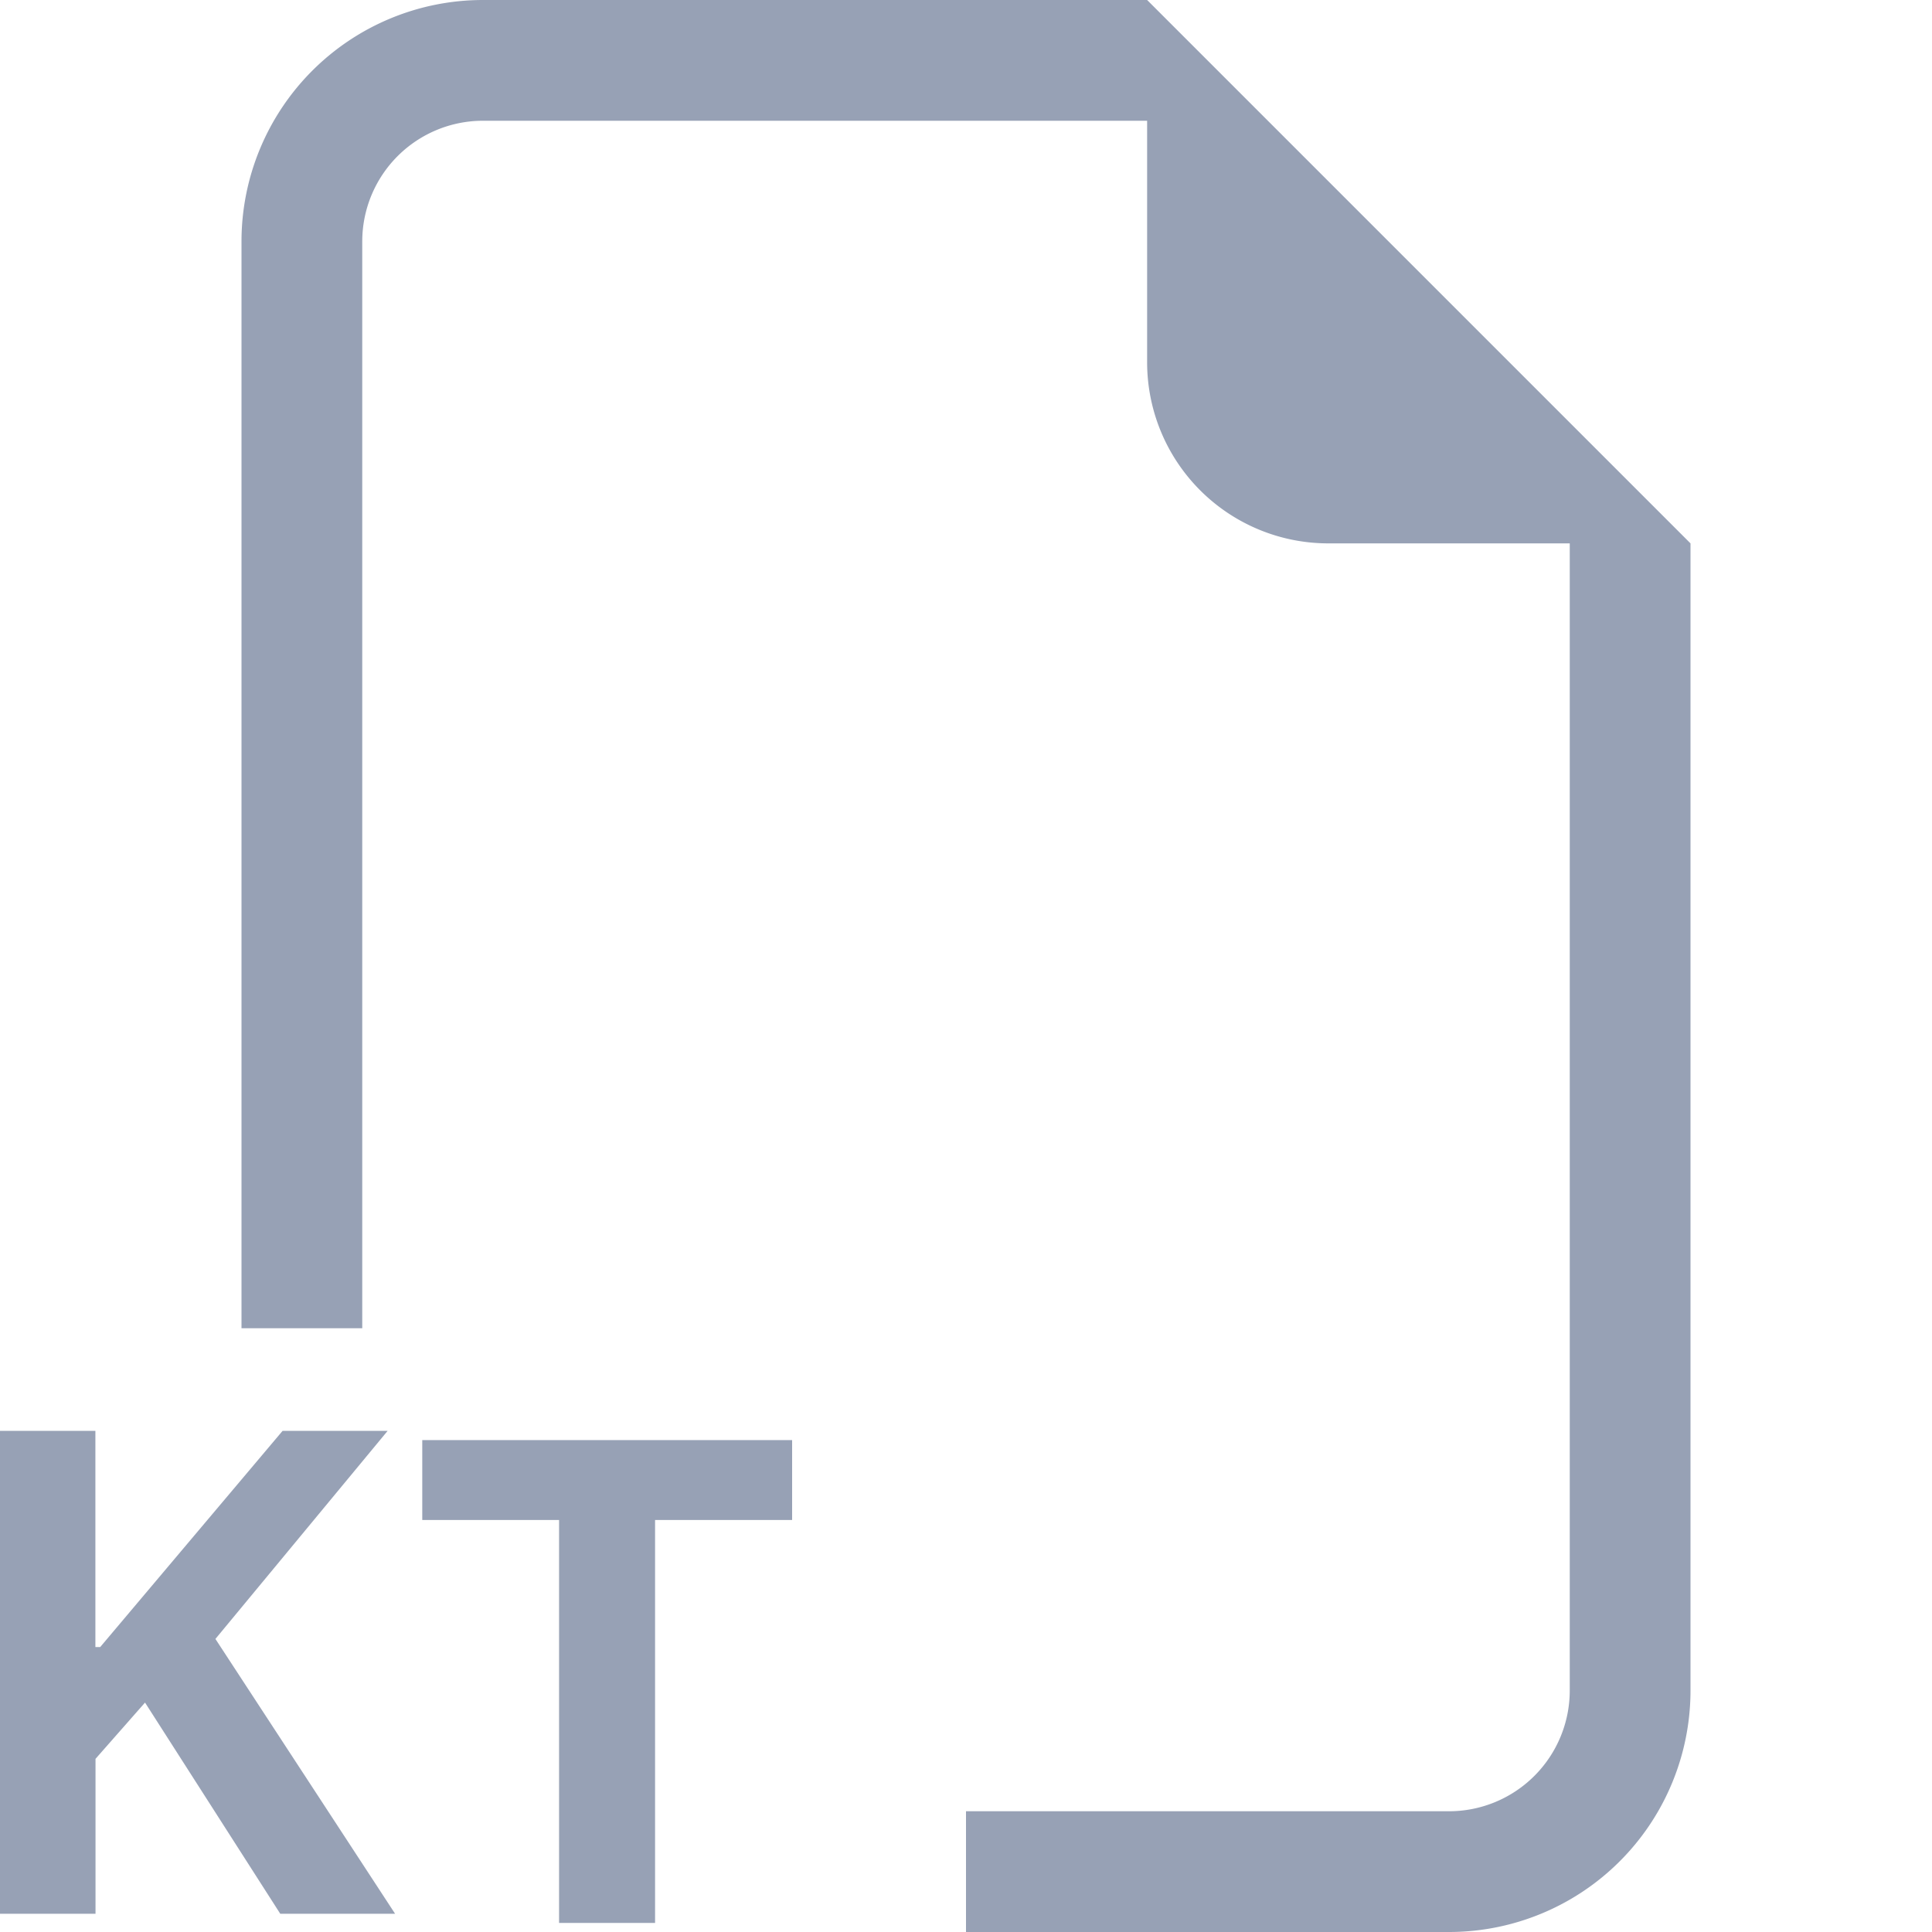
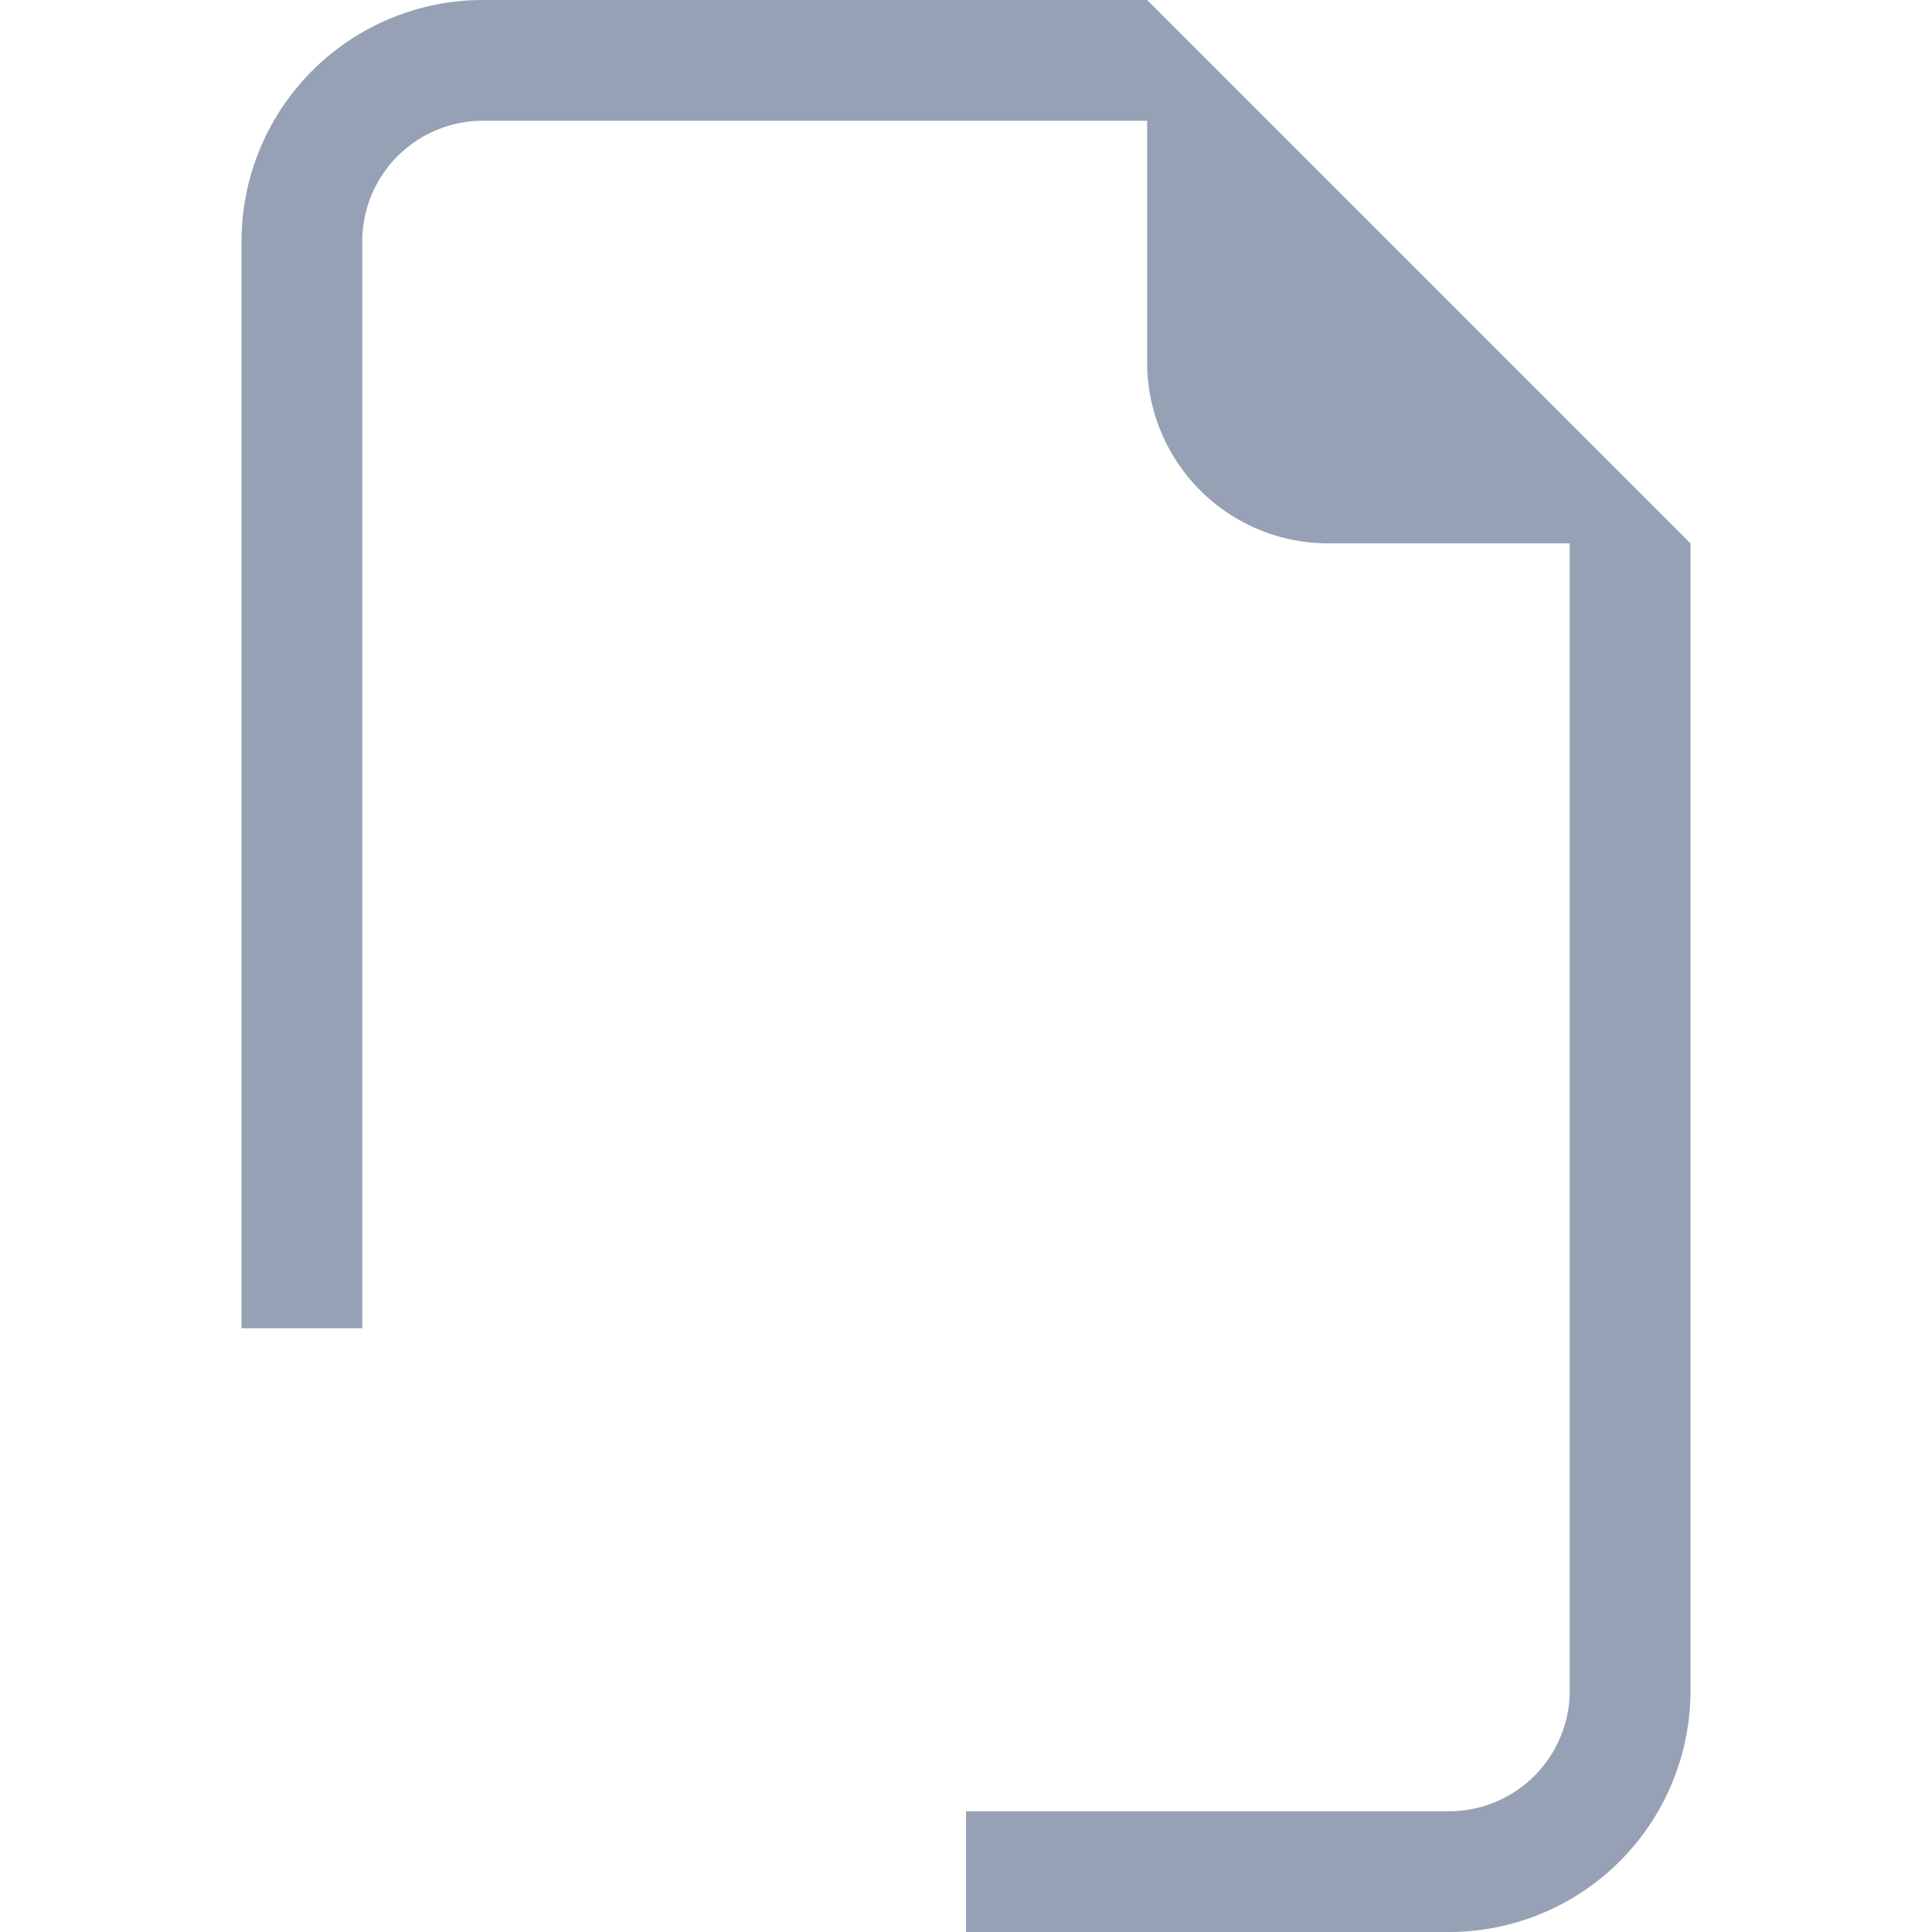
<svg xmlns="http://www.w3.org/2000/svg" viewBox="0 0 16 16">
  <path fill="#97a1b5" fill-rule="evenodd" d="M14 4.5V14a2 2 0 0 1-2 2H8v-1h4a1 1 0 0 0 1-1V4.5h-2A1.5 1.5 0 0 1 9.5 3V1H4a1 1 0 0 0-1 1v9H2V2a2 2 0 0 1 2-2h5.5z" />
-   <path fill="#97a1b5" fill-rule="evenodd" d="M5.425 15.925v-3.337H6.56v-.662H3.497v.662H4.63v3.337zM3.21 11.85h-.87L.83 13.64H.79v-1.79H0v3.999h.791v-1.283l.41-.466 1.12 1.749h.951l-1.488-2.276z" />
</svg>